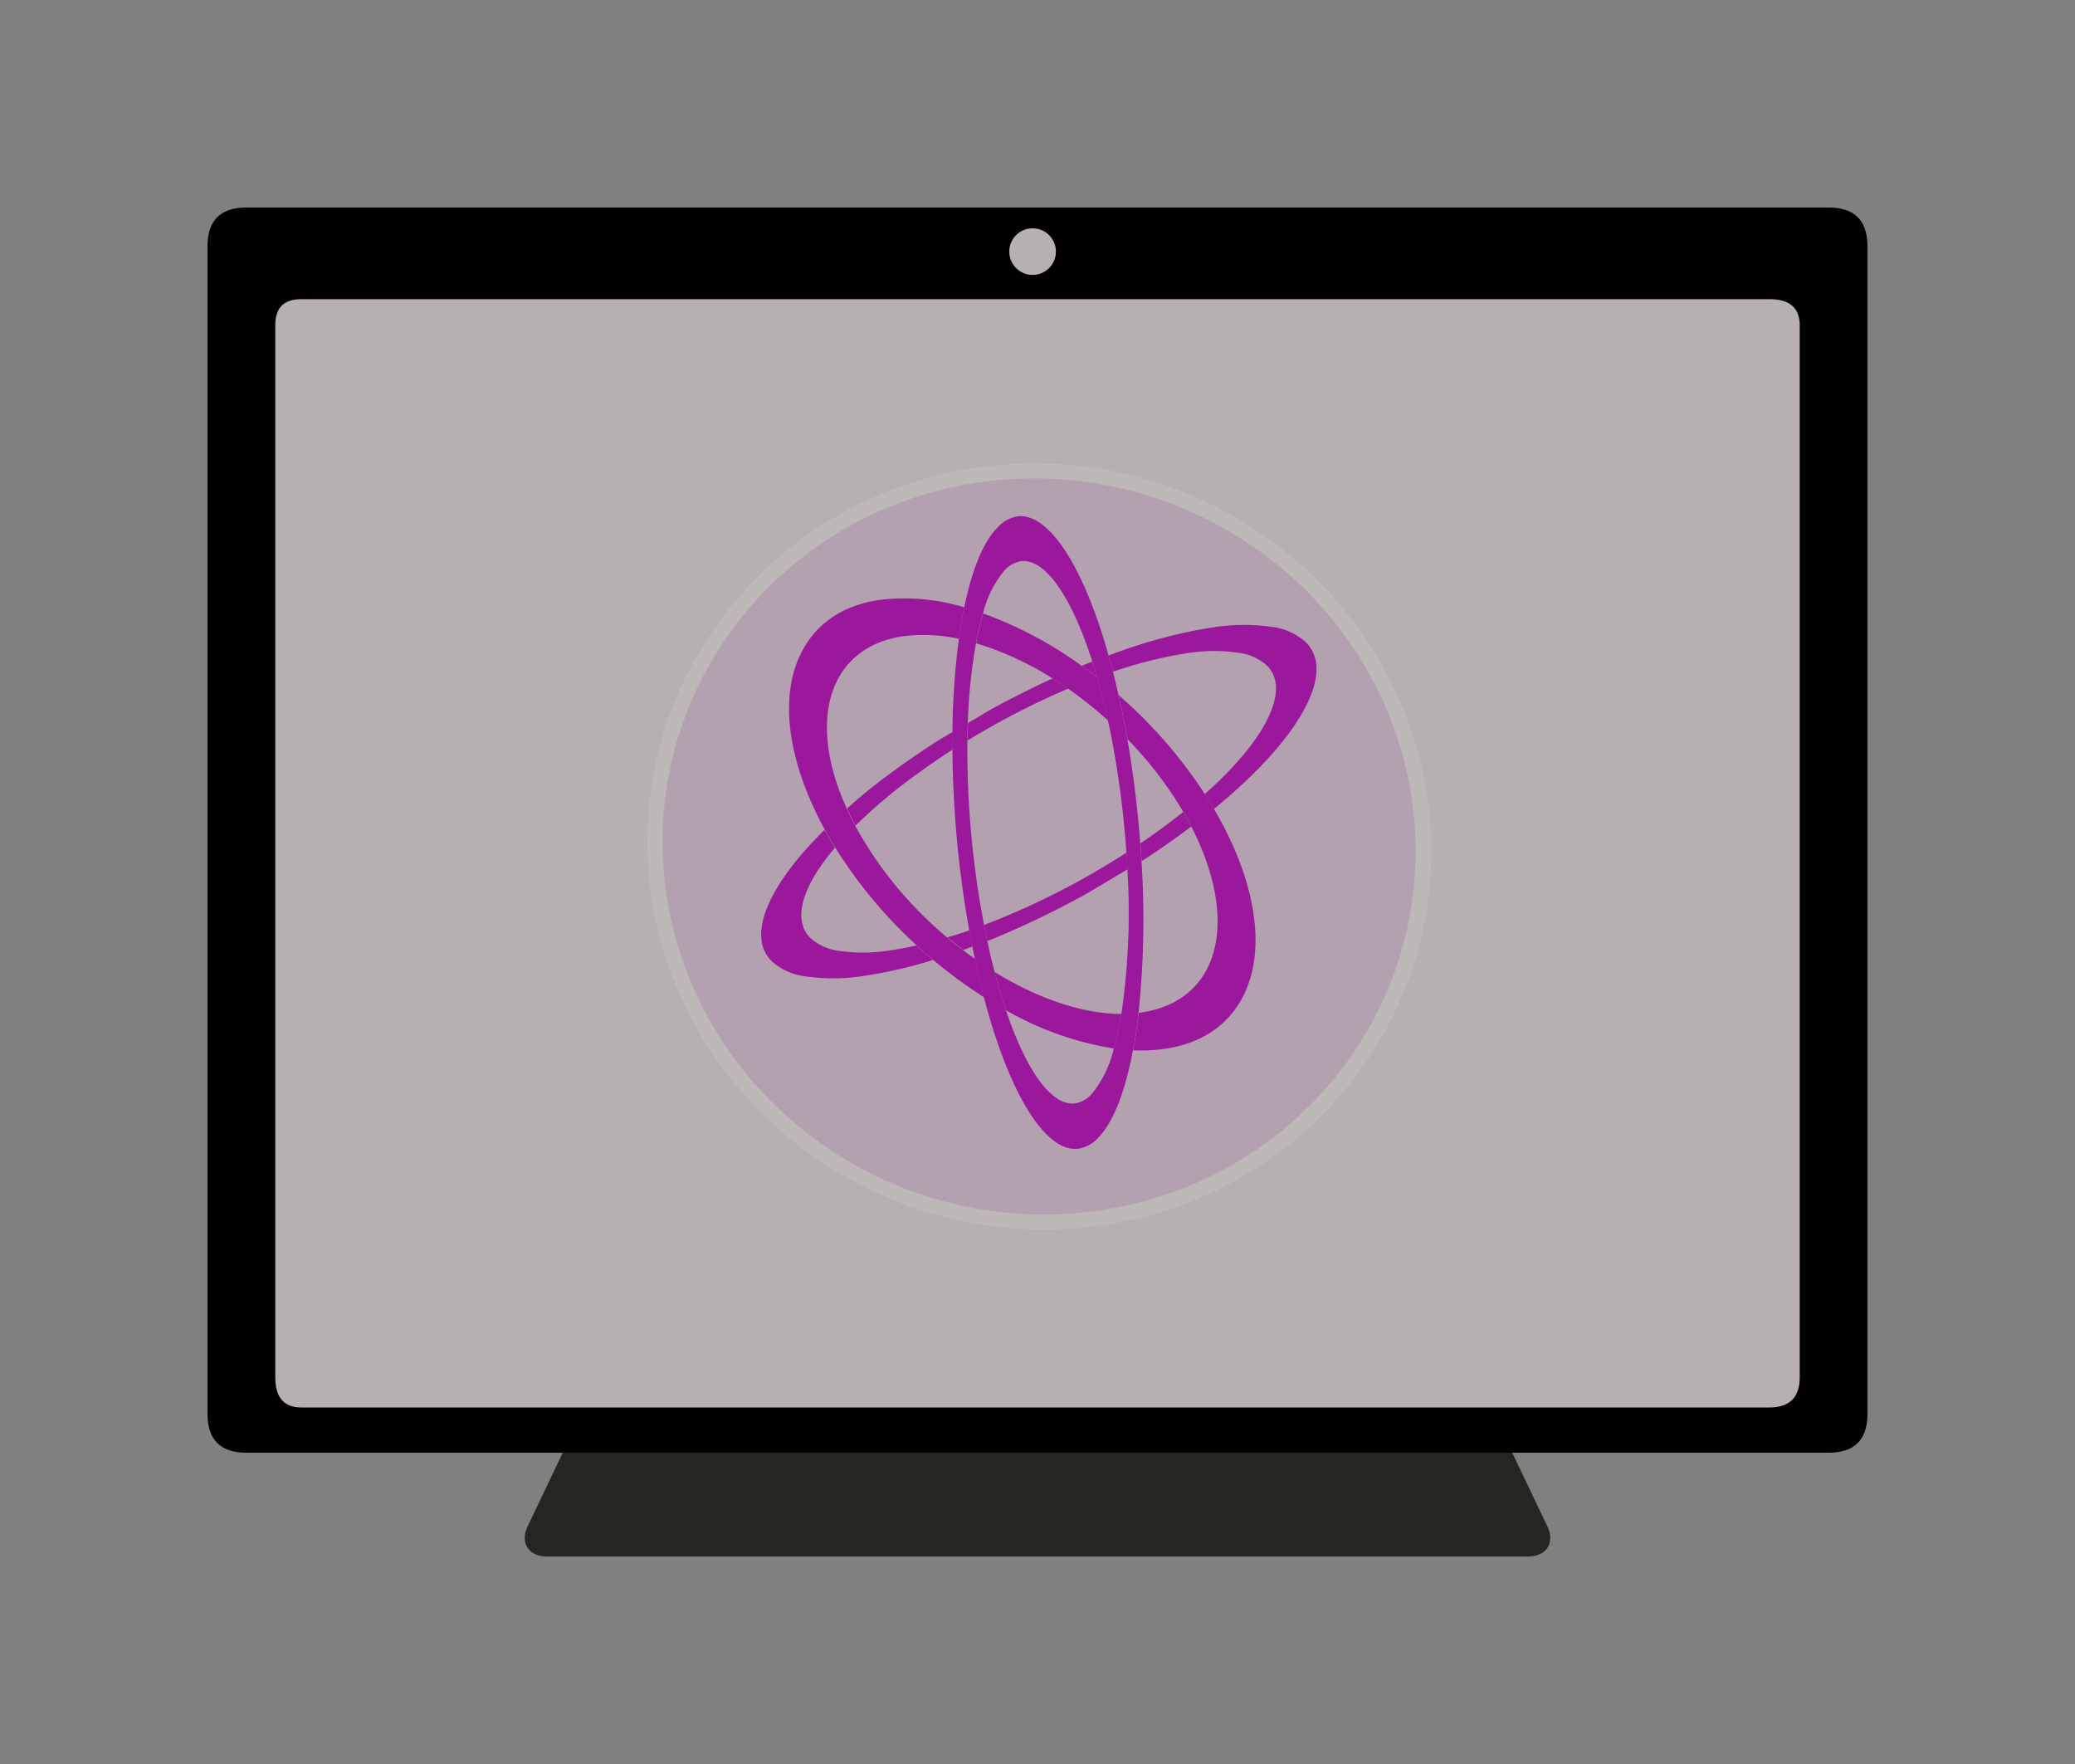
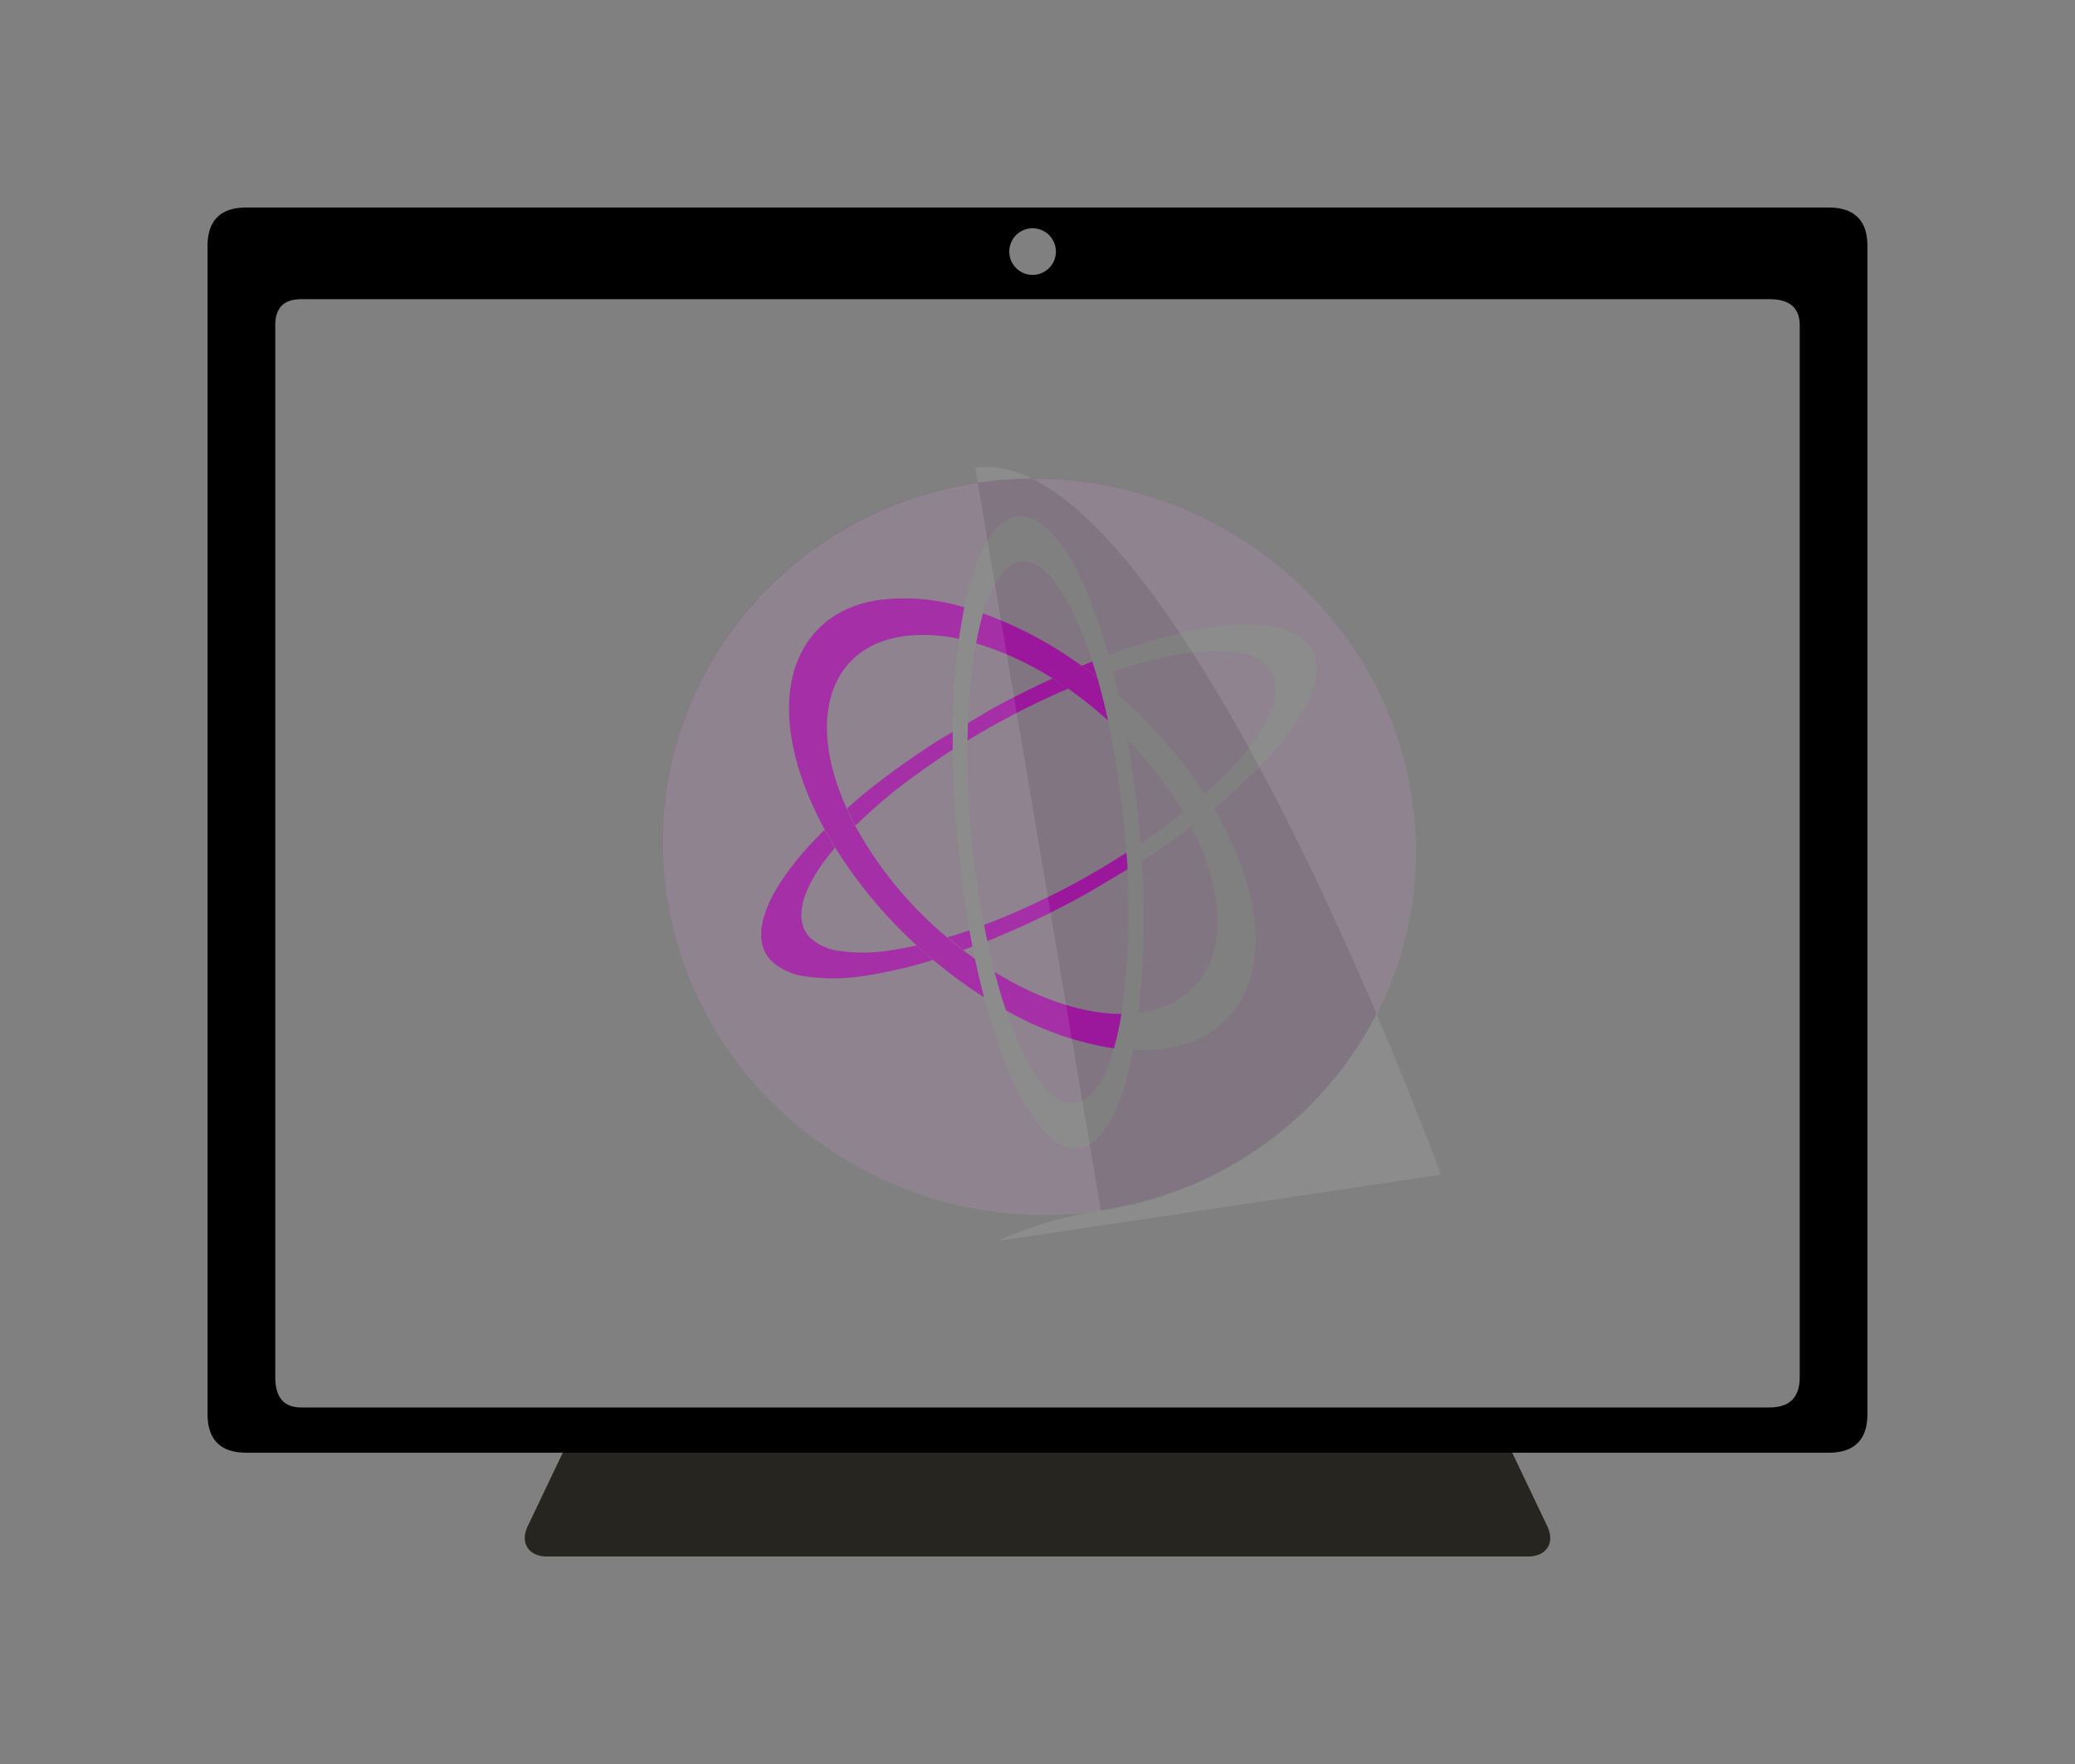
<svg xmlns="http://www.w3.org/2000/svg" id="Layer_1" data-name="Layer 1" viewBox="0 0 300 255">
  <rect x="0" y="0" width="300" height="255" fill="#808080" stroke="none" />
  <defs>
    <style>.cls-1{fill:none;}.cls-2{fill:#b7b0b1;}.cls-3{fill:#26251f;}.cls-4{isolation:isolate;}.cls-5{clip-path:url(#clip-path);}.cls-6,.cls-7{fill:#9b189c;}.cls-6,.cls-8{opacity:0.1;}.cls-8{fill:#fff;}</style>
    <clipPath id="clip-path">
      <polygon class="cls-1" points="103.64 185.46 85.09 75.97 196.88 59.27 215.43 168.75 103.64 185.46" />
    </clipPath>
  </defs>
-   <rect class="cls-2" x="35.67" y="33.03" width="229.27" height="171.5" />
  <path class="cls-3" d="M223.7,220.62c1.15,2.41-.1,4.38-2.77,4.38H79.07c-2.67,0-3.92-2-2.77-4.38l5.46-11.45a8.4,8.4,0,0,1,6.93-4.38H211.31a8.4,8.4,0,0,1,6.93,4.38Z" />
  <path d="M264.37,30H35.63Q30,30,30,35.62V204.36Q30,210,35.63,210H264.37q5.63,0,5.62-5.63V35.62Q270,30,264.37,30ZM149.29,33a3.37,3.37,0,1,1-3.37,3.37A3.37,3.37,0,0,1,149.29,33ZM260.2,199.09q0,4.36-4.37,4.37H43.55q-3.75,0-3.75-4.37V47q0-3.75,3.75-3.75H255.83q4.36,0,4.37,3.75Z" />
  <g class="cls-4">
    <g class="cls-5">
      <path class="cls-6" d="M120.77,122.55c-4.79,5.66-6.15,10.42-3.59,13a7.45,7.45,0,0,0,4.16,1.9,24.67,24.67,0,0,0,7.73-.12c1.12-.17,2.29-.39,3.49-.67a67.58,67.58,0,0,1-11.79-14.14M130.5,92c-4.28.64-7.65,2.77-9.49,6.45-2.43,4.88-1.71,11.58,1.44,18.5,1.82-1.61,3.84-3.24,6-4.89s4.75-3.41,7.26-5l2-1.18a108,108,0,0,1,.93-13.49A23.3,23.3,0,0,0,130.5,92m13.81-15.84a4.92,4.92,0,0,1,2.71-1.5c4.54-.68,9.59,7,13.26,20.07a74.82,74.82,0,0,1,14.58-4,28.87,28.87,0,0,1,9.1-.13,8.91,8.91,0,0,1,4.86,2.18l.09.09c1.71,1.79,1.91,4.45.5,7.84-2,4.73-6.84,10.39-13.9,16.17,5.83,9.92,7.77,20,4.27,27-2.19,4.39-6.21,6.93-11.31,7.69a24.3,24.3,0,0,1-4.65.22c-1.09,5.79-2.75,10.21-4.93,12.52A5,5,0,0,1,156,166c-4.74.71-10-7.76-13.74-21.86q-2.24-1.41-4.45-3.08l-1.4-1.09L135,138.8a65.91,65.91,0,0,1-9.5,2.23,28.59,28.59,0,0,1-9,.14,8.82,8.82,0,0,1-4.87-2.22c-3.56-3.62-.65-10.78,7.7-19-5.06-9.26-6.68-18.53-3.6-25.15L116,94c2.22-4.16,6.16-6.58,11.12-7.32a29.85,29.85,0,0,1,12.29,1.07c1.06-5.13,2.6-9.09,4.57-11.3l.32-.34m-3-6.38c-29.61,4.42-49.71,31.62-44.8,60.62s33,49,62.62,44.57,49.71-31.62,44.79-60.62-33-49-62.61-44.57" />
      <path class="cls-7" d="M119.24,119.92c-8.35,8.25-11.26,15.41-7.7,19a8.82,8.82,0,0,0,4.87,2.22,28.59,28.59,0,0,0,9-.14,65.91,65.91,0,0,0,9.5-2.23c-.82-.69-1.62-1.39-2.4-2.11-1.2.28-2.37.5-3.49.67a24.67,24.67,0,0,1-7.73.12,7.45,7.45,0,0,1-4.16-1.9c-2.56-2.61-1.2-7.37,3.59-13-.54-.88-1-1.75-1.53-2.63" />
      <path class="cls-7" d="M127.13,86.72c-5,.74-8.9,3.16-11.12,7.32l-.37.73c-3.08,6.62-1.46,15.89,3.6,25.15.48.88,1,1.75,1.53,2.63a67.58,67.58,0,0,0,11.79,14.14c.78.72,1.58,1.42,2.4,2.11l1.46,1.19,1.4,1.09q2.22,1.66,4.45,3.08c-.47-1.77-.9-3.62-1.31-5.55-.57-.4-1.13-.81-1.7-1.24l-.4-.31c-.65-.5-1.28-1-1.9-1.53a56.15,56.15,0,0,1-13.29-16.11c-.44-.83-.85-1.66-1.22-2.48-3.15-6.92-3.87-13.62-1.44-18.5,1.84-3.68,5.21-5.81,9.49-6.45a23.3,23.3,0,0,1,8.15.37c.22-1.6.48-3.13.77-4.57a29.85,29.85,0,0,0-12.29-1.07" />
      <path class="cls-6" d="M172.23,119.48l-.35.27c-2.2,1.64-4.48,3.23-6.82,4.74a129.23,129.23,0,0,1-.43,21.92l.49-.07c4.27-.64,7.64-2.77,9.47-6.44,2.67-5.33,1.55-12.84-2.36-20.42m-.93-25a60.79,60.79,0,0,0-10.38,2.63c.28,1.1.55,2.24.81,3.4a68.54,68.54,0,0,1,12.45,14.28c4.75-4.23,8.06-8.3,9.5-11.79,1.22-2.92,1-5.21-.47-6.74a7.45,7.45,0,0,0-4.19-1.9,24.61,24.61,0,0,0-7.72.12" />
-       <path class="cls-7" d="M171.07,117.37c-.76.6-1.55,1.21-2.36,1.82q-1.86,1.4-3.83,2.72c.07.87.13,1.72.18,2.58,2.34-1.51,4.62-3.1,6.82-4.74l.35-.27c-.36-.7-.75-1.41-1.16-2.11m3.79-26.61a74.82,74.82,0,0,0-14.58,4c.22.76.43,1.55.64,2.35a60.79,60.79,0,0,1,10.38-2.63,24.61,24.61,0,0,1,7.72-.12,7.45,7.45,0,0,1,4.19,1.9c1.5,1.53,1.69,3.82.47,6.74-1.44,3.49-4.75,7.56-9.5,11.79.46.71.91,1.44,1.33,2.16,7.06-5.78,11.94-11.44,13.9-16.17,1.41-3.39,1.21-6-.5-7.84l-.09-.09A8.91,8.91,0,0,0,184,90.63a28.87,28.87,0,0,0-9.1.13" />
      <path class="cls-6" d="M140.6,136.88l-1.34.49c.57.43,1.13.84,1.7,1.24l-.36-1.73m22.41-30c.06.37.12.73.19,1.1.78,4.66,1.34,9.36,1.68,14q2-1.32,3.83-2.72c.81-.61,1.6-1.22,2.36-1.82A55.06,55.06,0,0,0,163,106.86m-25.29,1.55c-2.08,1.34-4.11,2.74-6.06,4.2a76.49,76.49,0,0,0-8,6.81A56.15,56.15,0,0,0,137,135.53c1-.32,2.11-.67,3.19-1-.11-.59-.21-1.18-.31-1.78a155.26,155.26,0,0,1-2.12-24.3" />
      <path class="cls-7" d="M140.15,134.49c-1.08.37-2.15.72-3.19,1,.62.52,1.25,1,1.9,1.53l.4.31,1.34-.49c-.15-.79-.3-1.58-.45-2.39m-2.43-28.64-2,1.18c-2.51,1.61-4.94,3.29-7.26,5s-4.22,3.28-6,4.89c.37.82.78,1.65,1.22,2.48a76.49,76.49,0,0,1,8-6.81c2-1.46,4-2.86,6.06-4.2,0-.86,0-1.71,0-2.56" />
-       <path class="cls-7" d="M161.73,100.47q.69,3.06,1.28,6.39a55.06,55.06,0,0,1,8.06,10.51c.41.7.8,1.41,1.16,2.11,3.91,7.58,5,15.09,2.36,20.42-1.83,3.67-5.2,5.8-9.47,6.44l-.49.07q-.33,2.86-.81,5.42a24.3,24.3,0,0,0,4.65-.22c5.1-.76,9.12-3.3,11.31-7.69,3.5-7,1.56-17.09-4.27-27-.42-.72-.87-1.45-1.33-2.16a68.54,68.54,0,0,0-12.45-14.28" />
      <path class="cls-6" d="M145.44,146c3,8.88,6.7,14,10.06,13.48a4.12,4.12,0,0,0,2.36-1.36,16.29,16.29,0,0,0,3.19-6.59A45.79,45.79,0,0,1,145.44,146M163,125.73l-5.66,3.37a129.35,129.35,0,0,1-14.6,7q.5,2.31,1.05,4.44c6.47,4,12.92,6,18.34,6.06a101.61,101.61,0,0,0,.87-20.82m-8.59-26.17a112.8,112.8,0,0,0-14.54,7.5,134.36,134.36,0,0,0,1.86,23.64c.17,1,.35,2,.54,3a111.23,111.23,0,0,0,20.58-10.46c-.3-4.35-.81-8.83-1.56-13.28q-.51-3-1.12-5.83-1.65-1.48-3.44-2.88c-.77-.59-1.54-1.16-2.32-1.7m4.19-1.67h0M141.11,93a78.78,78.78,0,0,0-1.17,11.55l3.16-1.89c3-1.64,6-3.18,9.07-4.57A44.41,44.41,0,0,0,141.11,93m6.43-11.84a4.14,4.14,0,0,0-2.35,1.37,15.51,15.51,0,0,0-3.06,6.14,57.45,57.45,0,0,1,14.26,7.59l1.53-.62c-3-9.48-6.9-15-10.38-14.48" />
      <path class="cls-7" d="M162.86,123.25a111.23,111.23,0,0,1-20.58,10.46c.15.79.31,1.57.47,2.34a129.35,129.35,0,0,0,14.6-7l5.66-3.37c0-.82-.09-1.65-.15-2.48M152.17,98.07c-3,1.39-6.09,2.93-9.07,4.57l-3.16,1.89c0,.83-.05,1.67-.06,2.53a112.8,112.8,0,0,1,14.54-7.5c-.75-.52-1.5-1-2.25-1.49m5.75-2.45-1.53.62c.7.5,1.39,1,2.08,1.55l.14.1h0c-.22-.78-.45-1.54-.69-2.27" />
      <path class="cls-7" d="M143.8,140.49q.76,3,1.64,5.55a45.79,45.79,0,0,0,15.61,5.53,47.46,47.46,0,0,0,1.09-5c-5.42,0-11.87-2.08-18.34-6.06m-1.67-51.84a42,42,0,0,0-1,4.33,44.41,44.41,0,0,1,11.06,5.09c.75.47,1.5,1,2.25,1.49s1.55,1.11,2.32,1.7q1.78,1.39,3.44,2.88-.72-3.31-1.56-6.24h0l-.14-.1c-.69-.54-1.38-1.05-2.08-1.55a57.45,57.45,0,0,0-14.26-7.59" />
-       <path class="cls-7" d="M142.13,88.65a15.51,15.51,0,0,1,3.06-6.14,4.14,4.14,0,0,1,2.35-1.37c3.48-.52,7.35,5,10.38,14.48.24.73.47,1.49.69,2.27h0q.84,2.92,1.56,6.24.62,2.79,1.12,5.83c.75,4.45,1.26,8.93,1.56,13.28.06.83.11,1.66.15,2.48a101.61,101.61,0,0,1-.87,20.82,47.46,47.46,0,0,1-1.09,5,16.29,16.29,0,0,1-3.19,6.59,4.12,4.12,0,0,1-2.36,1.36c-3.36.51-7.08-4.6-10.06-13.48q-.87-2.58-1.64-5.55-.56-2.13-1.05-4.44c-.16-.77-.32-1.55-.47-2.34-.19-1-.37-2-.54-3a134.36,134.36,0,0,1-1.86-23.64c0-.86,0-1.7.06-2.53A78.78,78.78,0,0,1,141.11,93a42,42,0,0,1,1-4.33m4.89-14a4.92,4.92,0,0,0-2.71,1.5l-.32.34c-2,2.21-3.51,6.17-4.57,11.3-.29,1.44-.55,3-.77,4.57a108,108,0,0,0-.93,13.49c0,.85,0,1.7,0,2.56a155.26,155.26,0,0,0,2.12,24.3c.1.6.2,1.19.31,1.78.15.81.3,1.6.45,2.39l.36,1.73c.41,1.93.84,3.78,1.31,5.55,3.7,14.1,9,22.57,13.74,21.86a5,5,0,0,0,2.88-1.67c2.18-2.31,3.84-6.73,4.93-12.52q.48-2.55.81-5.42a129.23,129.23,0,0,0,.43-21.92c-.05-.86-.11-1.71-.18-2.58-.34-4.59-.9-9.29-1.68-14-.07-.37-.13-.73-.19-1.1q-.58-3.33-1.28-6.39c-.26-1.16-.53-2.3-.81-3.4-.21-.8-.42-1.59-.64-2.35C156.61,81.7,151.56,74,147,74.65" />
-       <path class="cls-8" d="M159.17,175c-29.62,4.43-57.71-15.57-62.62-44.57s15.19-56.2,44.8-60.62,57.7,15.57,62.61,44.57-15.18,56.2-44.79,60.62M141,67.62c-30.82,4.61-51.74,32.91-46.63,63.1s34.35,51,65.17,46.39,51.74-32.91,46.62-63.1S171.81,63,141,67.62" />
+       <path class="cls-8" d="M159.17,175c-29.62,4.43-57.71-15.57-62.62-44.57s15.19-56.2,44.8-60.62,57.7,15.57,62.61,44.57-15.18,56.2-44.79,60.62c-30.82,4.61-51.74,32.91-46.63,63.1s34.35,51,65.17,46.39,51.74-32.91,46.62-63.1S171.81,63,141,67.62" />
    </g>
  </g>
</svg>